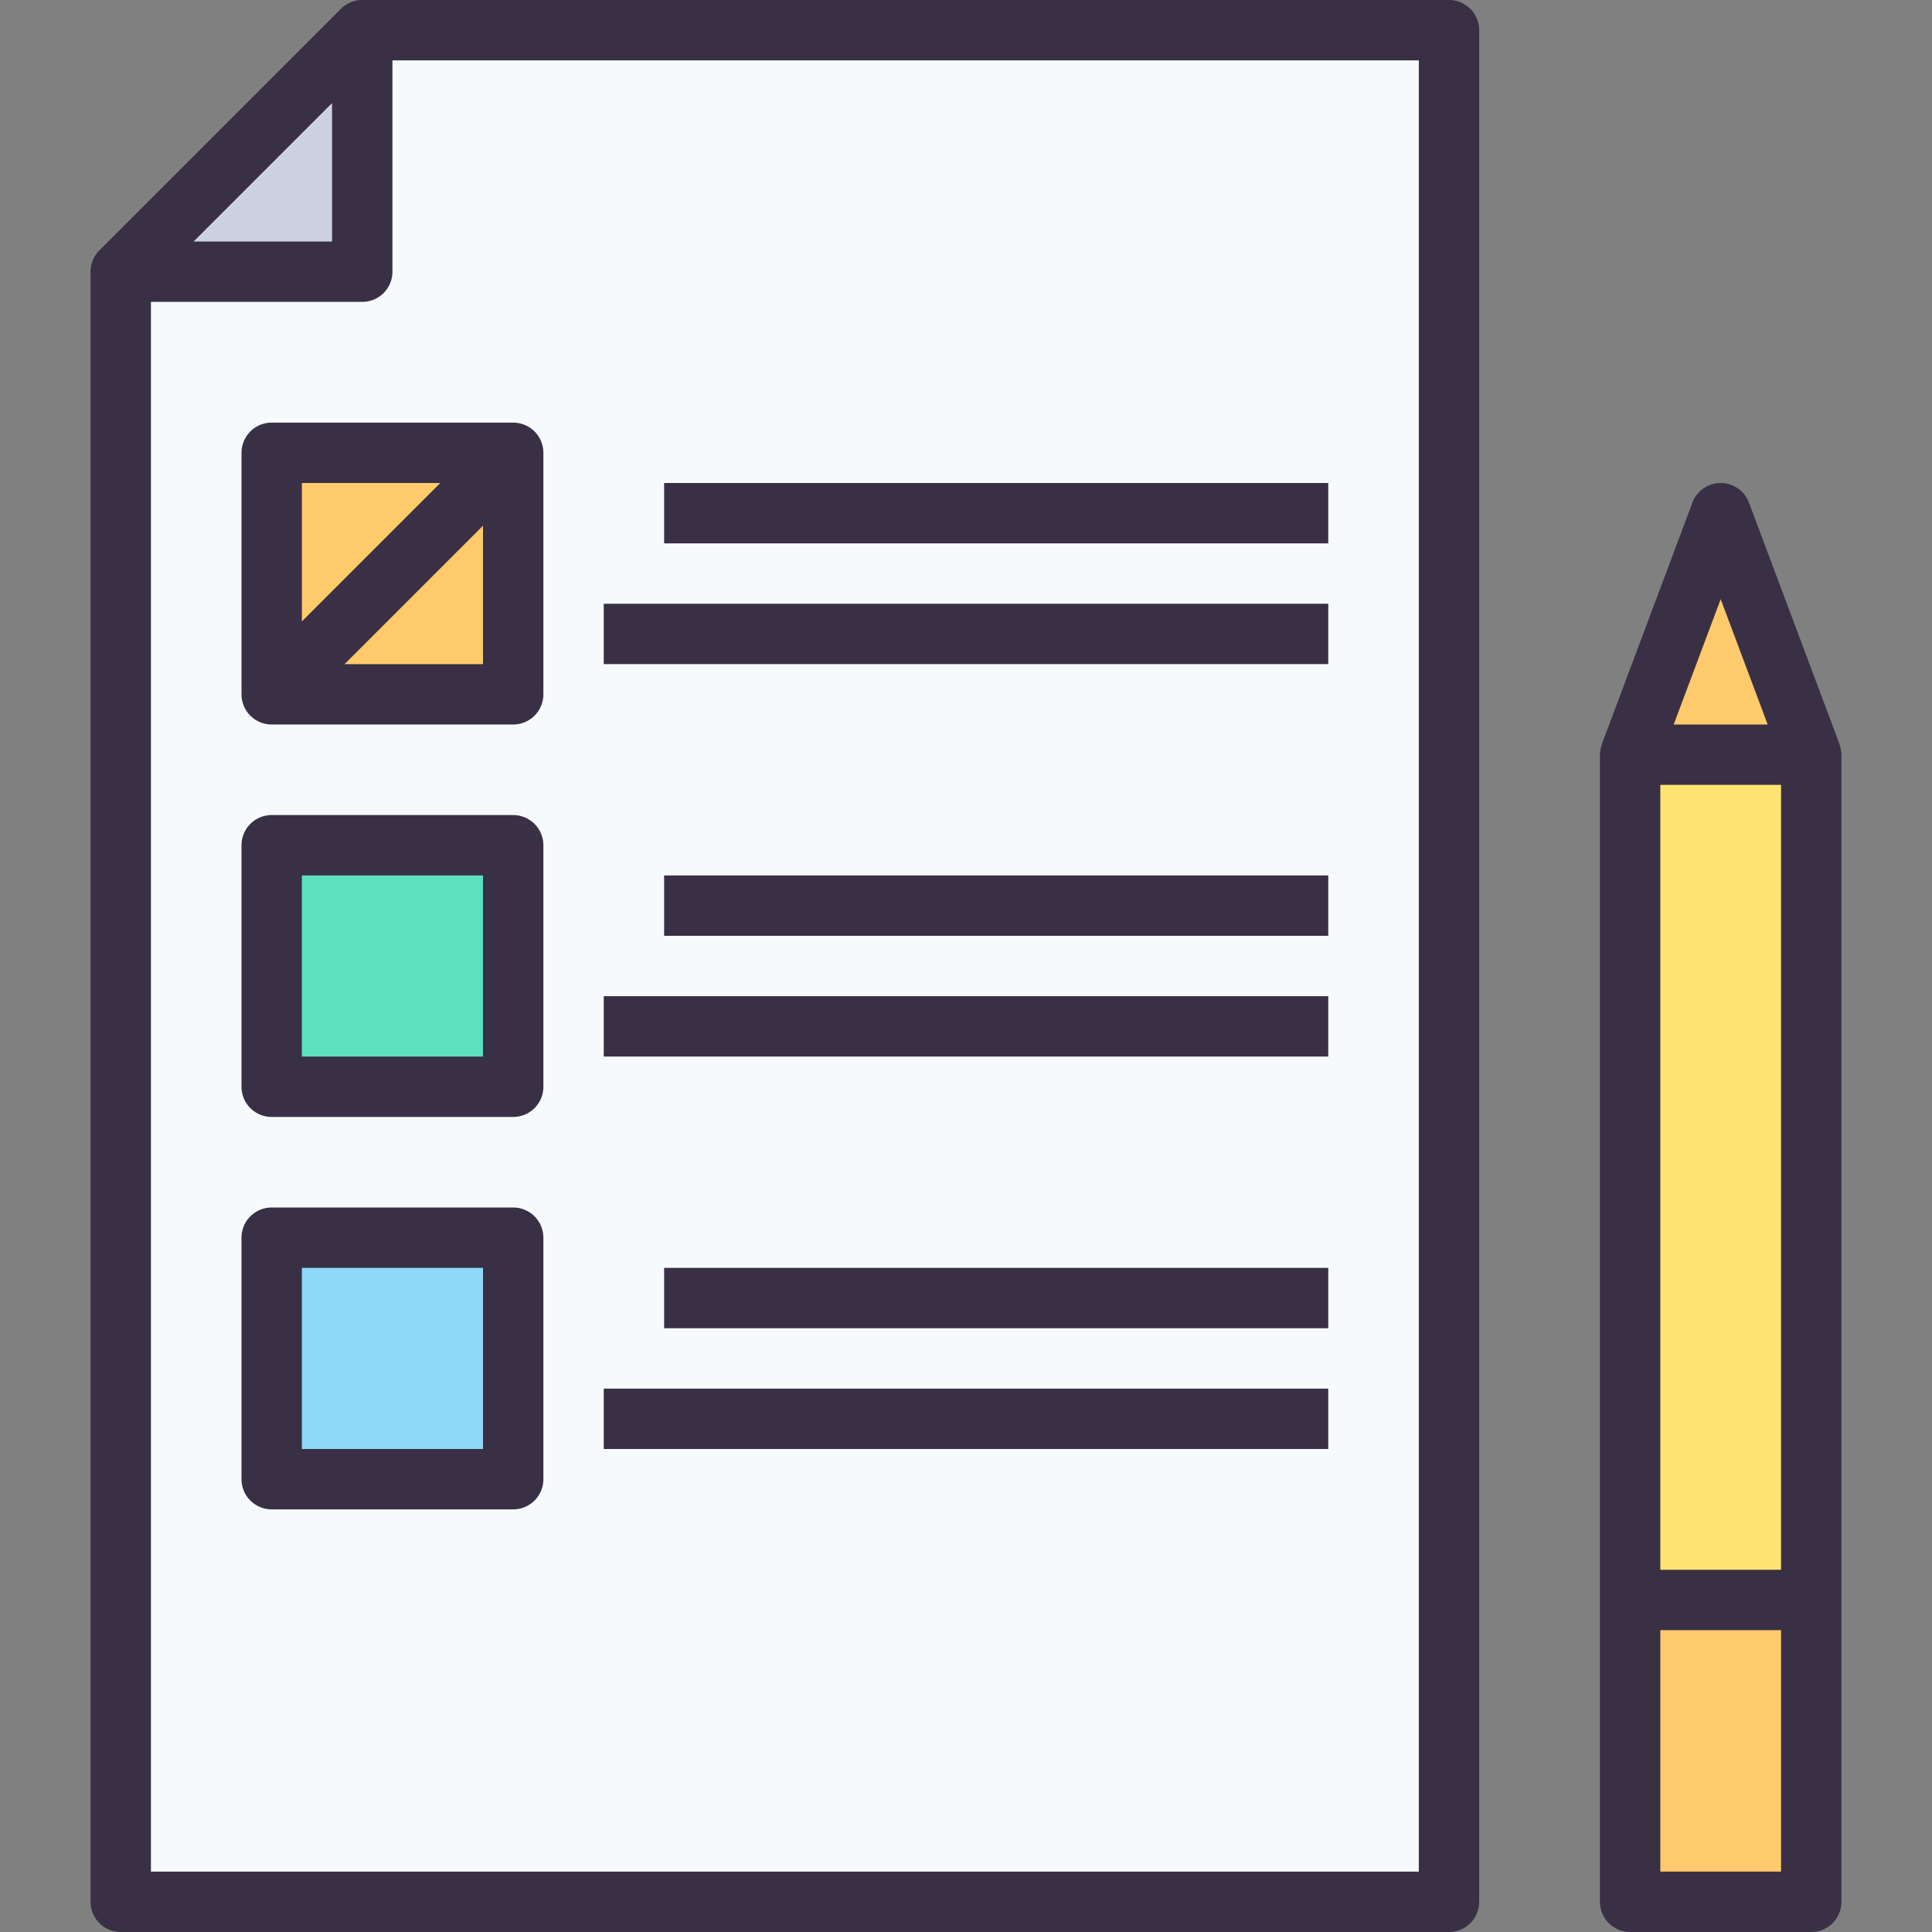
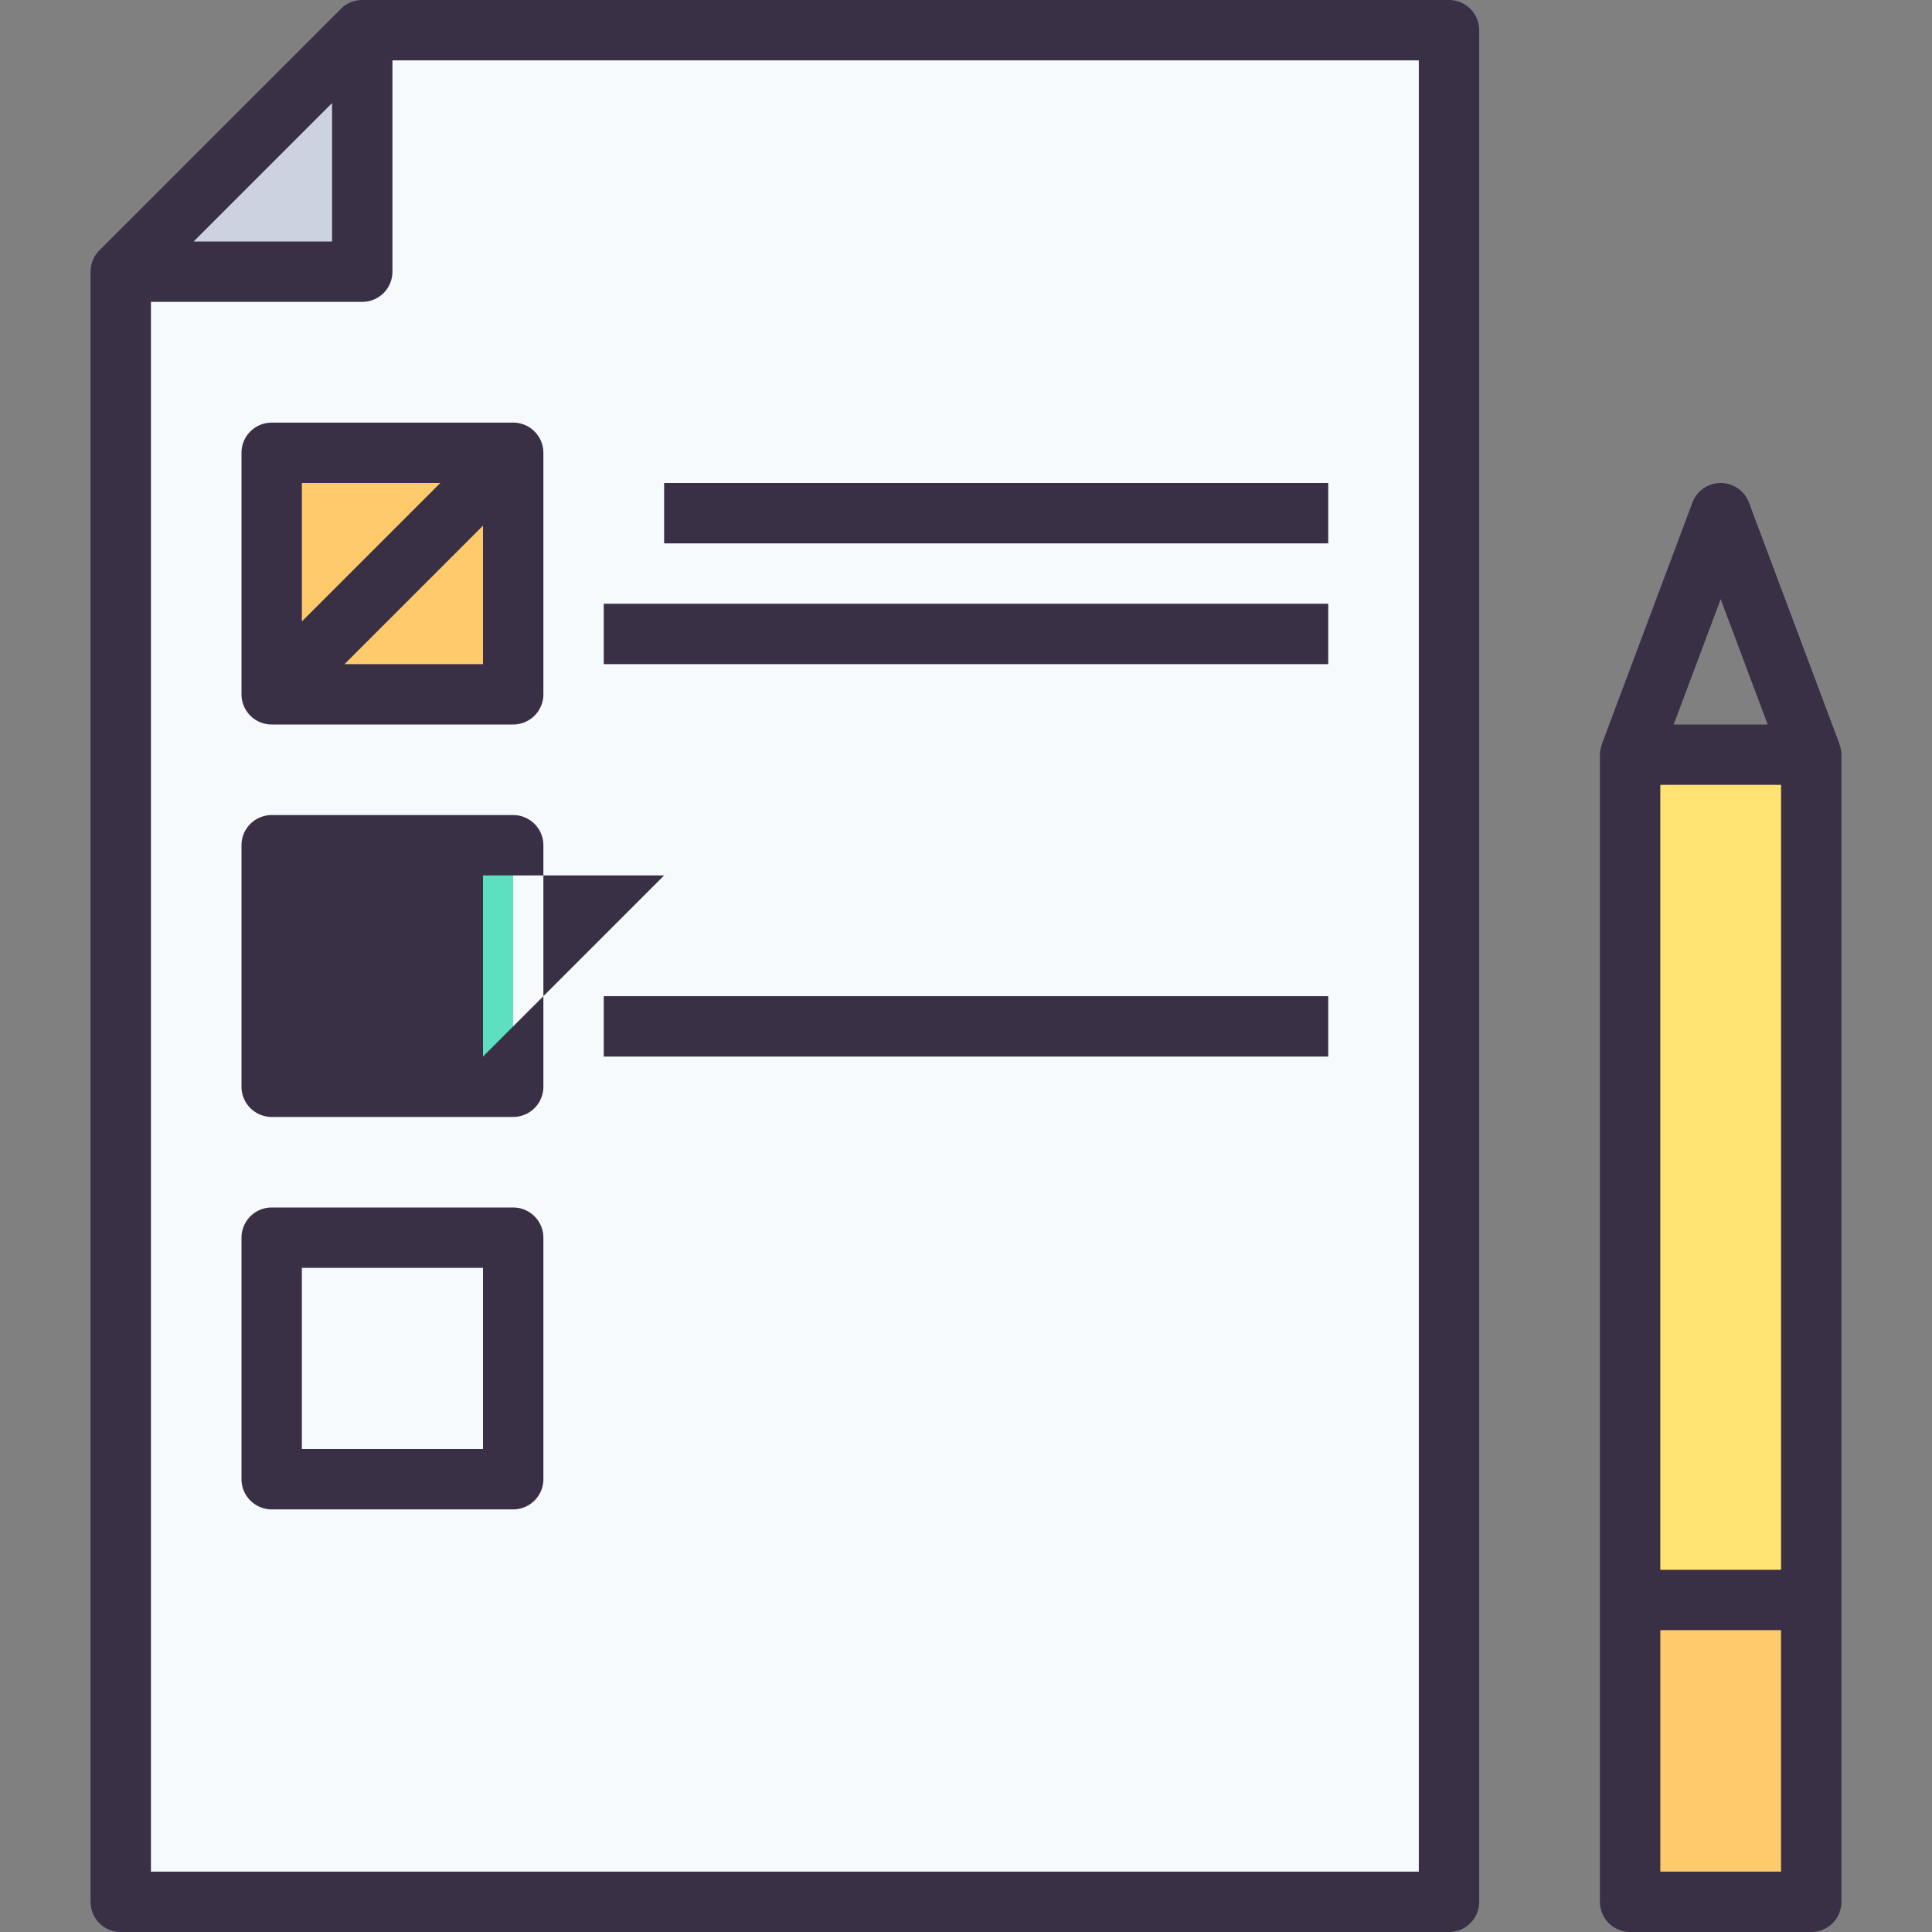
<svg xmlns="http://www.w3.org/2000/svg" viewBox="0 0 64 64">
  <rect x="0" y="0" width="64" height="64" fill="#808080" stroke="none" />
  <defs>
    <style>.cls-1{fill:#f6fafd;}.cls-2{fill:#cdd2e1;}.cls-3{fill:#ffca6b;}.cls-4{fill:#ffe474;}.cls-5{fill:#5ce0bf;}.cls-6{fill:#8ed8f8;}.cls-7{fill:#393045;}</style>
  </defs>
  <title>10-list</title>
  <g id="_10-list" data-name="10-list">
    <path class="cls-1" d="M4,63H48V1H12L4,9Z" />
    <polygon class="cls-2" points="12 1 12 9 4 9 12 1" />
-     <polygon class="cls-3" points="57 17 60 25 54 25 57 17" />
    <rect class="cls-3" x="54" y="53" width="6" height="10" />
    <rect class="cls-4" x="54" y="25" width="6" height="28" />
    <rect class="cls-3" x="9" y="15" width="8" height="8" />
    <rect class="cls-5" x="9" y="28" width="8" height="8" />
-     <rect class="cls-6" x="9" y="41" width="8" height="8" />
    <path class="cls-7" d="M48,0H12a1,1,0,0,0-.707.293l-8,8A1,1,0,0,0,3,9V63a1,1,0,0,0,1,1H48a1,1,0,0,0,1-1V1A1,1,0,0,0,48,0ZM11,3.414V8H6.414ZM47,62H5V10h7a1,1,0,0,0,1-1V2H47Z" />
    <path class="cls-7" d="M9,14a1,1,0,0,0-1,1v8a1,1,0,0,0,1,1h8a1,1,0,0,0,1-1V15a1,1,0,0,0-1-1Zm5.586,2L10,20.586V16Zm-3.172,6L16,17.414V22Z" />
    <rect class="cls-7" x="22" y="16" width="22" height="2" />
    <rect class="cls-7" x="20" y="20" width="24" height="2" />
-     <path class="cls-7" d="M17,27H9a1,1,0,0,0-1,1v8a1,1,0,0,0,1,1h8a1,1,0,0,0,1-1V28A1,1,0,0,0,17,27Zm-1,8H10V29h6Z" />
-     <rect class="cls-7" x="22" y="29" width="22" height="2" />
+     <path class="cls-7" d="M17,27H9a1,1,0,0,0-1,1v8a1,1,0,0,0,1,1h8a1,1,0,0,0,1-1V28A1,1,0,0,0,17,27Zm-1,8V29h6Z" />
    <rect class="cls-7" x="20" y="33" width="24" height="2" />
    <path class="cls-7" d="M17,40H9a1,1,0,0,0-1,1v8a1,1,0,0,0,1,1h8a1,1,0,0,0,1-1V41A1,1,0,0,0,17,40Zm-1,8H10V42h6Z" />
-     <rect class="cls-7" x="22" y="42" width="22" height="2" />
-     <rect class="cls-7" x="20" y="46" width="24" height="2" />
    <path class="cls-7" d="M60.93,24.651l.007,0-3-8a1,1,0,0,0-1.874,0l-3,8,.007,0A.991.991,0,0,0,53,25V63a1,1,0,0,0,1,1h6a1,1,0,0,0,1-1V25A.991.991,0,0,0,60.93,24.651ZM59,52H55V26h4ZM57,19.848,58.557,24H55.443ZM55,62V54h4v8Z" />
  </g>
</svg>